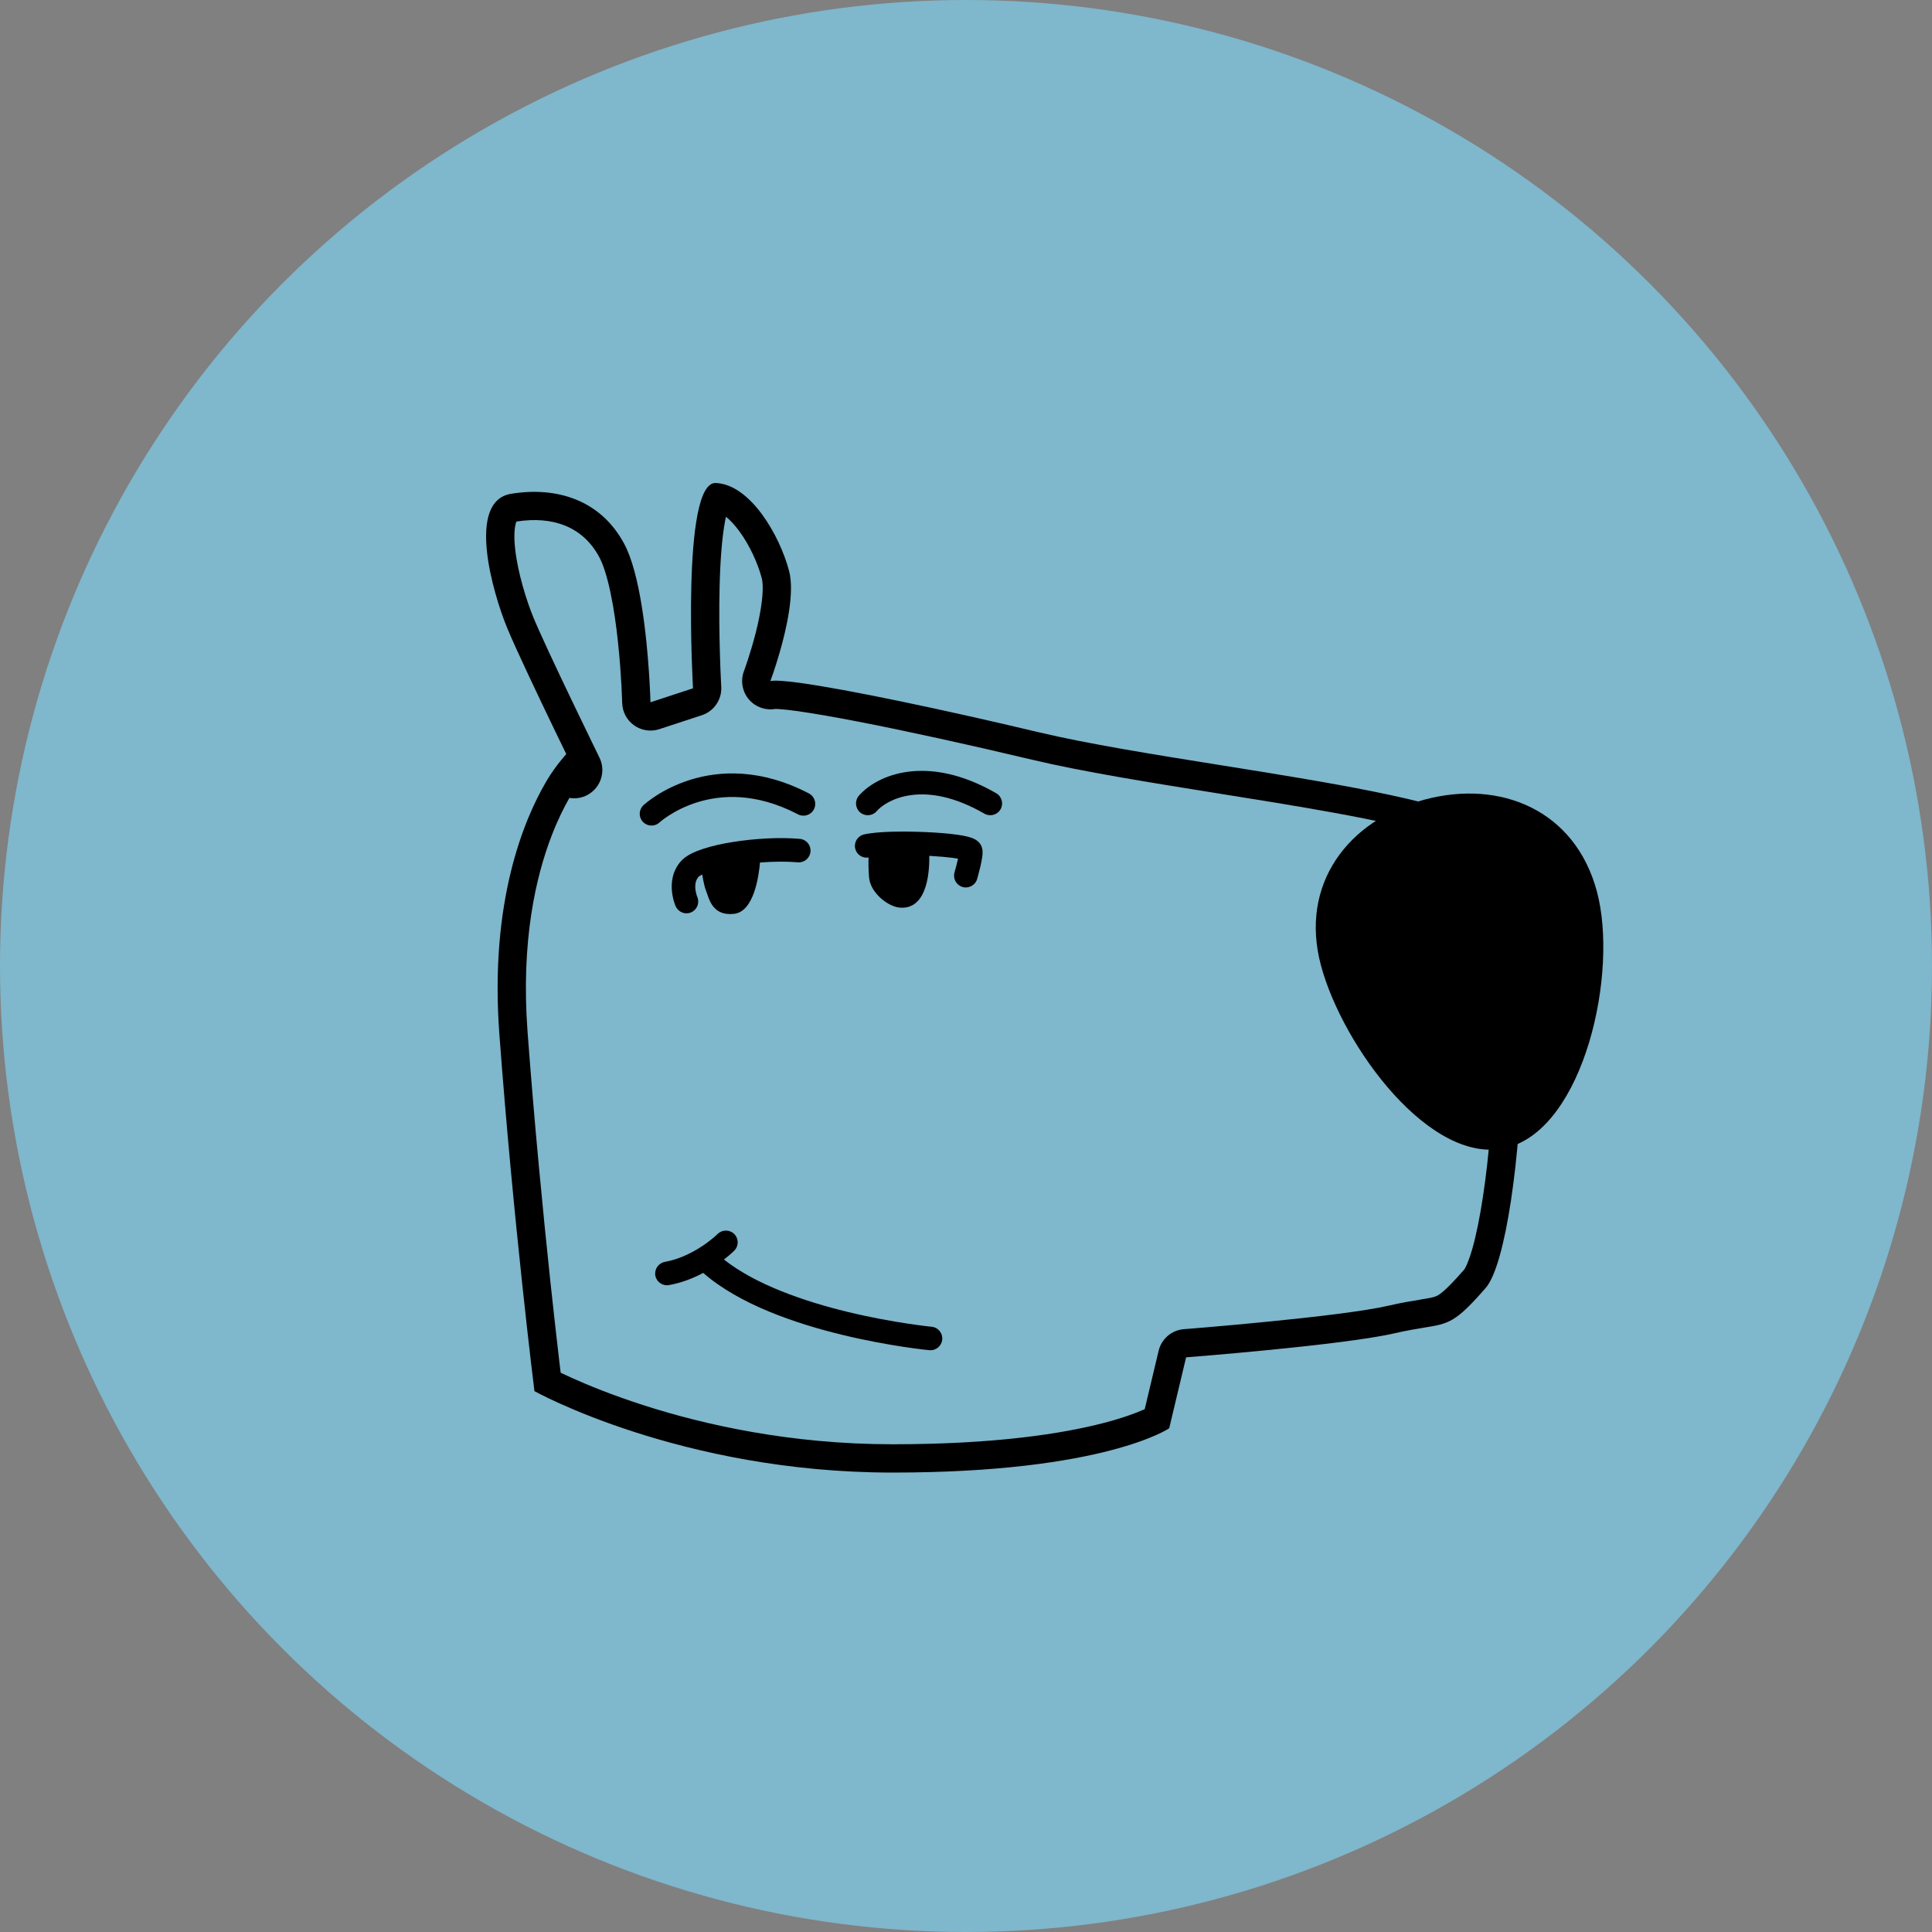
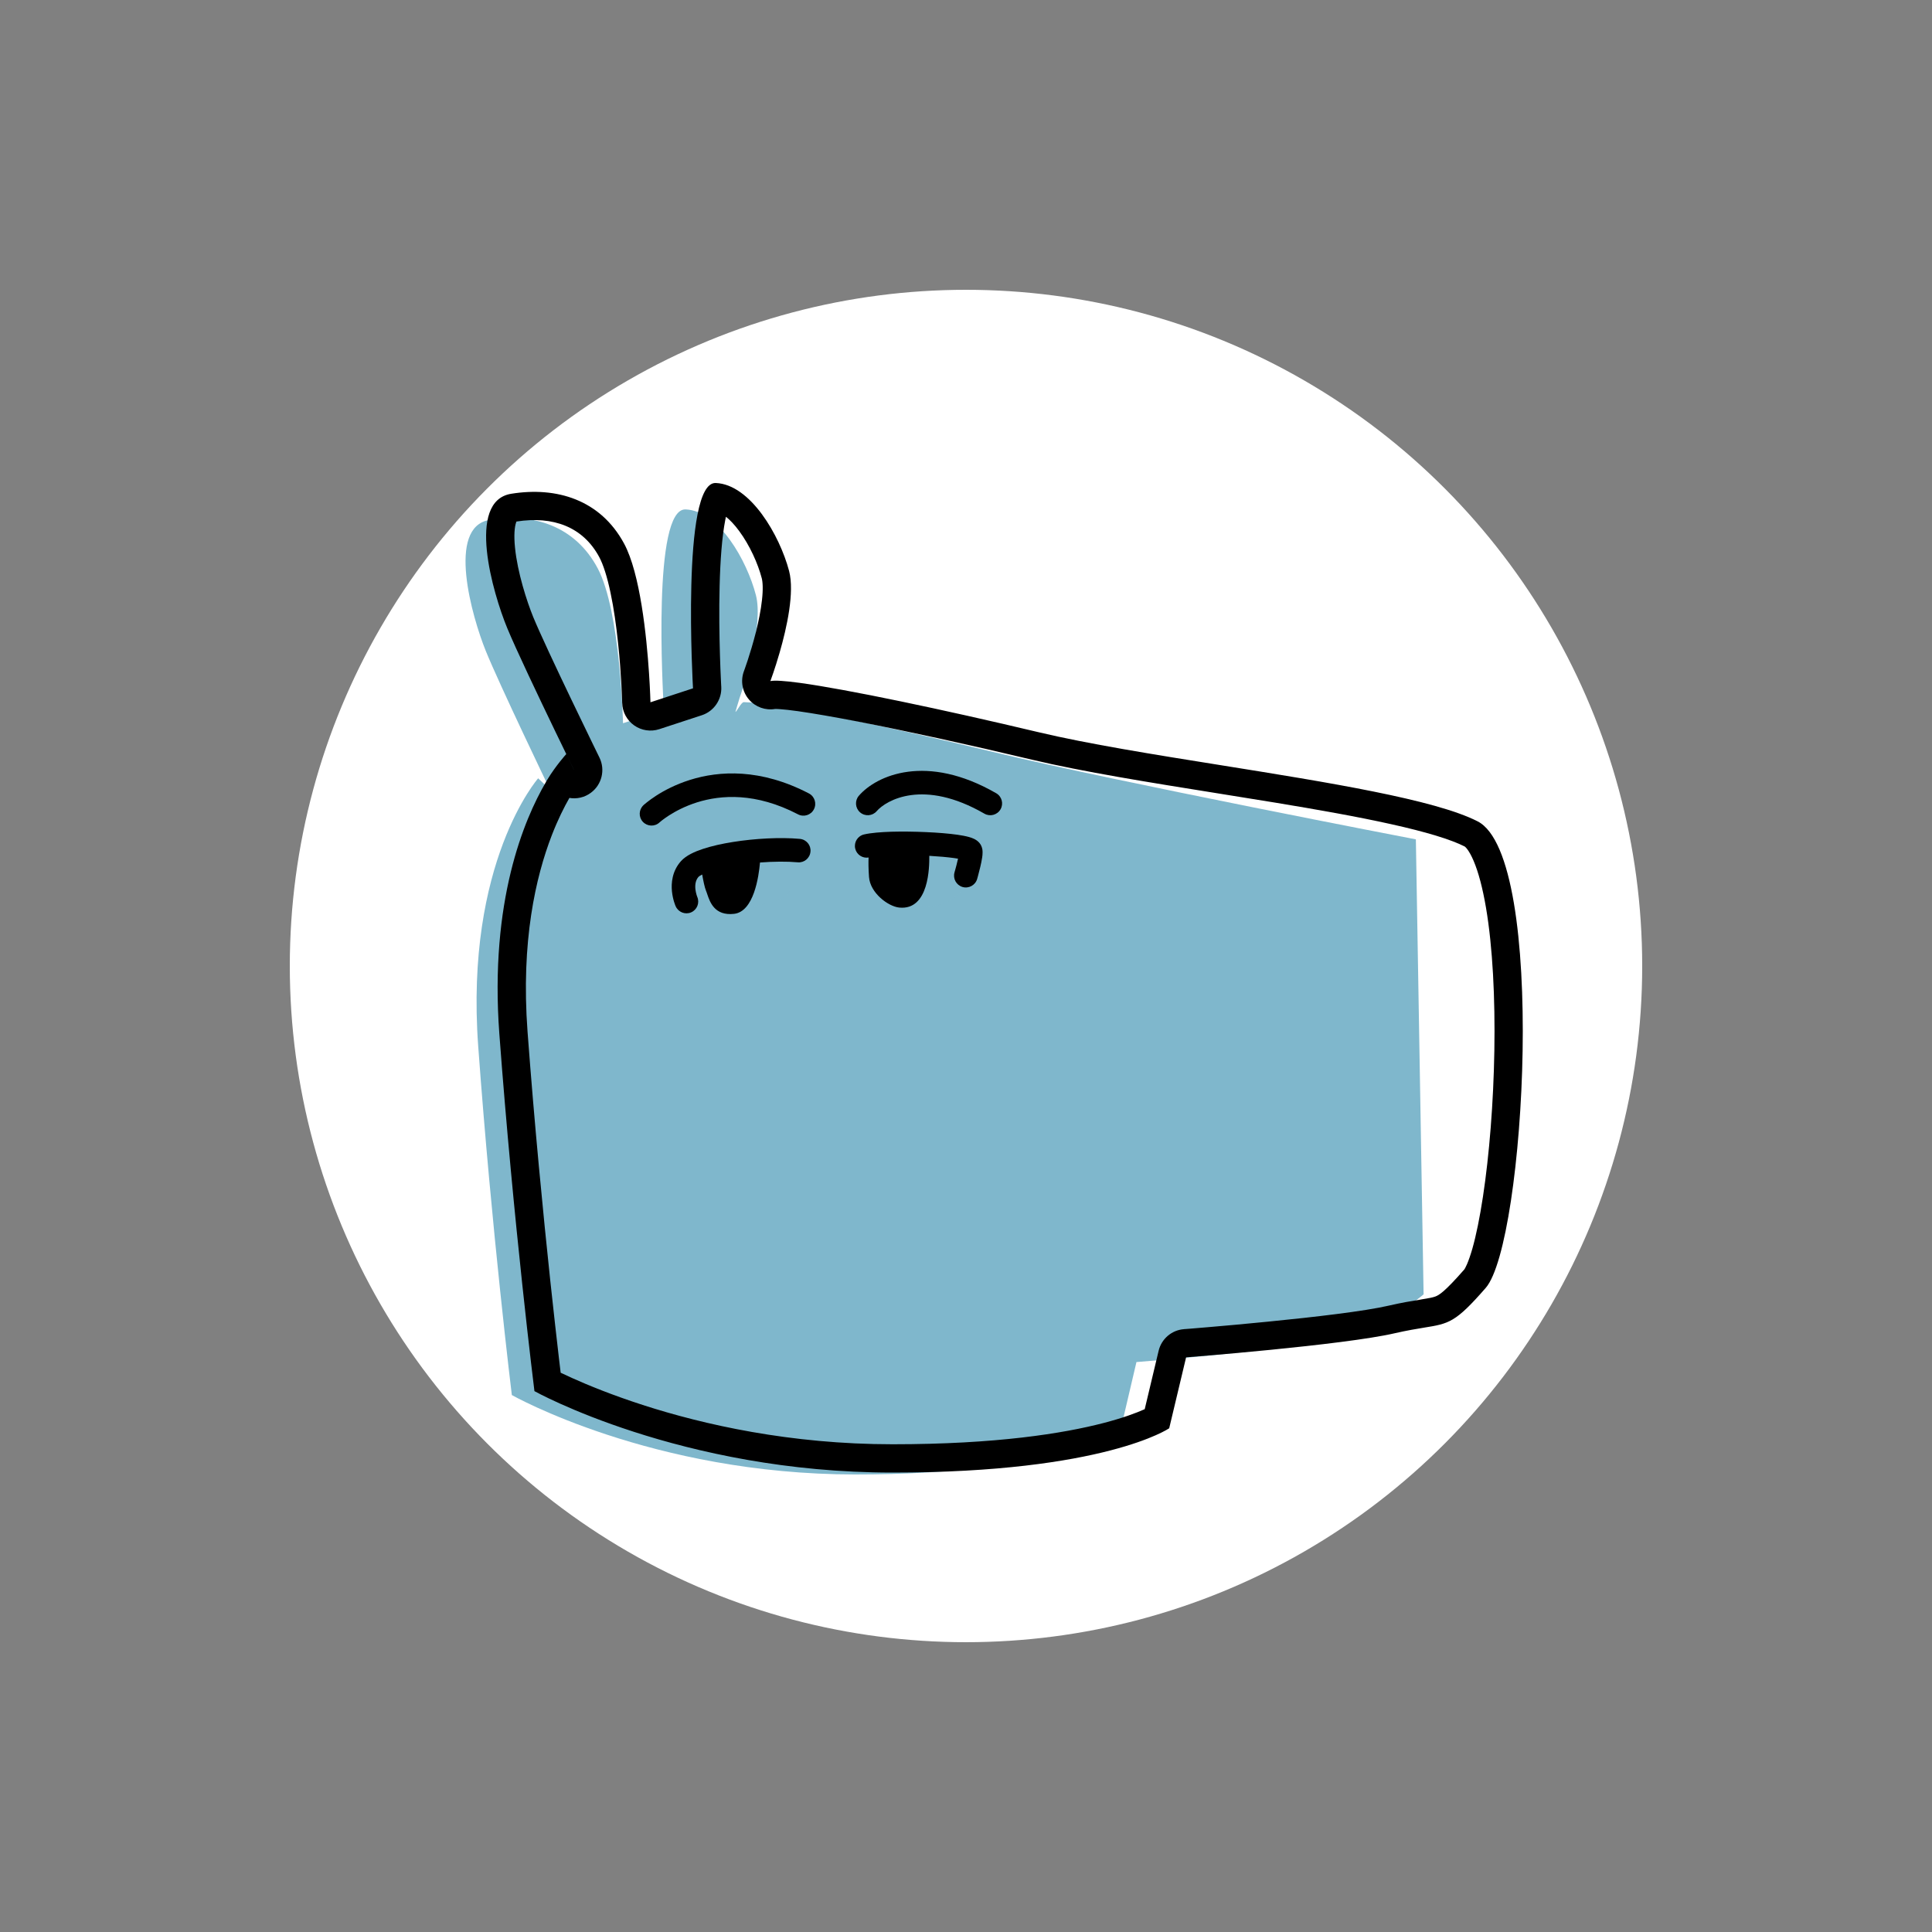
<svg xmlns="http://www.w3.org/2000/svg" width="40" height="40" viewBox="0 0 40 40" fill="none">
  <rect x="0" y="0" width="40" height="40" fill="#808080" stroke="none" />
-   <circle fill="#7FB7CC" cx="20" cy="20" r="20" />
  <g transform="translate(4,4)">
    <circle cx="16" cy="16" r="14" fill="#ffffff" />
    <svg width="32" height="32" viewBox="0 0 32 32" fill="none">
-       <path d="M32 16C32 24.837 24.837 32 16 32C7.163 32 0 24.837 0 16C0 7.163 7.163 0 16 0C24.837 0 32 7.163 32 16Z" fill="#7FB7CC" />
      <path d="M19.193 25.633L19.529 24.2C19.529 24.2 22.639 23.956 23.675 23.712C24.711 23.468 25.474 22.798 25.474 22.798L25.314 13.378C25.314 13.378 19.118 12.187 16.602 11.578C14.286 11.017 12.014 10.546 11.4 10.537C11.347 10.536 11.253 10.734 11.226 10.74C11.226 10.74 11.292 10.511 11.313 10.45C11.431 10.107 11.807 8.928 11.65 8.321C11.465 7.606 10.883 6.573 10.194 6.547C9.505 6.52 9.723 10.287 9.742 10.663C9.744 10.682 10.001 10.627 10.001 10.627L9.703 10.707L8.899 10.974C8.899 10.974 8.846 8.654 8.376 7.769C7.907 6.884 7.035 6.616 6.136 6.764C5.238 6.911 5.774 8.775 6.056 9.473C6.338 10.17 7.383 12.342 7.383 12.342L7.142 12.114C7.142 12.114 5.622 13.846 5.901 17.664C6.179 21.483 6.597 24.883 6.597 24.883C6.597 24.883 9.496 26.527 13.704 26.527C17.912 26.527 19.193 25.633 19.193 25.633L19.193 25.633Z" fill="#7FB7CC" />
      <g opacity="0.97">
        <path d="M15.941 14.204L15.976 14.187L15.977 13.65L14.443 13.552C14.443 13.552 14.286 13.904 14.296 14.236C14.306 14.567 14.882 14.763 15.234 14.763C15.551 14.763 15.767 14.582 15.835 14.525C15.842 14.519 15.848 14.514 15.851 14.511C15.89 14.482 15.941 14.204 15.941 14.204Z" fill="#7FB7CC" />
        <path d="M12.352 14.407V13.728L12.359 13.678C12.359 13.678 11.531 13.758 11.062 13.796C10.686 13.826 10.566 13.897 10.423 13.981C10.388 14.002 10.351 14.023 10.309 14.045C10.096 14.156 10.223 14.756 10.32 14.741C10.377 14.732 10.468 14.769 10.554 14.803C10.615 14.828 10.673 14.851 10.716 14.857C10.818 14.871 10.925 14.843 10.925 14.843H11.148C11.148 14.843 11.822 14.722 12.035 14.666C12.249 14.61 12.352 14.499 12.352 14.407Z" fill="#7FB7CC" />
      </g>
      <path d="M13.782 12.475C14.15 12.05 15.184 11.592 16.625 12.423C16.742 12.49 16.782 12.639 16.715 12.756C16.647 12.873 16.498 12.913 16.381 12.846C15.117 12.116 14.347 12.568 14.151 12.794C14.063 12.896 13.909 12.907 13.807 12.819C13.705 12.73 13.694 12.576 13.782 12.475Z" fill="black" />
      <path d="M15.835 13.778C15.81 13.774 15.783 13.77 15.752 13.765C15.614 13.746 15.435 13.73 15.24 13.719L15.24 13.728L15.24 13.747C15.24 13.922 15.242 14.855 14.616 14.79C14.389 14.766 14.016 14.489 13.992 14.157C13.979 13.983 13.979 13.845 13.983 13.754C13.857 13.775 13.735 13.694 13.706 13.568C13.676 13.437 13.758 13.306 13.89 13.276C14.032 13.243 14.24 13.227 14.458 13.22C14.682 13.214 14.934 13.217 15.172 13.228C15.411 13.238 15.641 13.257 15.82 13.282C15.909 13.295 15.992 13.31 16.06 13.329C16.093 13.338 16.13 13.35 16.165 13.367C16.19 13.379 16.254 13.411 16.298 13.479C16.326 13.523 16.335 13.565 16.339 13.586C16.343 13.611 16.343 13.634 16.343 13.651C16.343 13.685 16.34 13.72 16.335 13.751C16.326 13.813 16.311 13.885 16.296 13.948C16.281 14.013 16.265 14.075 16.252 14.121C16.246 14.144 16.241 14.163 16.237 14.177L16.232 14.192L16.231 14.196L16.231 14.198C16.193 14.327 16.057 14.402 15.928 14.364C15.799 14.326 15.725 14.191 15.762 14.062L15.763 14.057L15.767 14.043C15.771 14.031 15.776 14.014 15.781 13.993C15.793 13.95 15.808 13.894 15.821 13.836C15.826 13.816 15.831 13.797 15.835 13.778Z" fill="black" />
      <path d="M10.553 13.576C10.386 13.631 10.207 13.709 10.099 13.829C9.913 14.037 9.895 14.286 9.912 14.455C9.921 14.542 9.939 14.617 9.955 14.669C9.963 14.696 9.971 14.718 9.977 14.734C9.98 14.742 9.982 14.748 9.985 14.754L9.987 14.76L9.988 14.762L9.989 14.763C10.043 14.886 10.187 14.943 10.31 14.889C10.433 14.835 10.489 14.692 10.436 14.569L10.436 14.568L10.433 14.562C10.431 14.555 10.427 14.543 10.422 14.528C10.413 14.497 10.402 14.454 10.397 14.407C10.388 14.308 10.404 14.22 10.462 14.154C10.47 14.146 10.493 14.128 10.538 14.106C10.56 14.233 10.59 14.378 10.618 14.444C10.626 14.461 10.633 14.484 10.642 14.51C10.697 14.674 10.794 14.966 11.199 14.92C11.606 14.873 11.709 14.153 11.735 13.857C12.014 13.836 12.29 13.833 12.516 13.853C12.65 13.866 12.768 13.767 12.78 13.632C12.793 13.498 12.694 13.38 12.559 13.368C12.154 13.331 11.63 13.36 11.177 13.432C10.949 13.468 10.733 13.516 10.553 13.576Z" fill="black" />
      <path d="M9.323 12.67C9.224 12.762 9.218 12.916 9.31 13.015C9.402 13.113 9.556 13.119 9.654 13.028L9.655 13.027L9.663 13.02C9.67 13.014 9.682 13.004 9.698 12.991C9.731 12.965 9.782 12.927 9.849 12.884C9.983 12.798 10.18 12.691 10.431 12.612C10.928 12.456 11.647 12.404 12.522 12.86C12.641 12.922 12.789 12.876 12.851 12.756C12.913 12.636 12.867 12.489 12.747 12.427C11.746 11.906 10.893 11.956 10.285 12.147C9.984 12.242 9.747 12.369 9.585 12.474C9.503 12.527 9.44 12.574 9.396 12.609C9.374 12.626 9.356 12.64 9.344 12.651L9.33 12.664L9.325 12.668L9.324 12.669L9.323 12.67Z" fill="black" />
-       <path fill-rule="evenodd" clip-rule="evenodd" d="M10.857 21.549C10.952 21.454 11.106 21.454 11.202 21.549C11.297 21.645 11.297 21.799 11.201 21.894L11.2 21.895L11.199 21.897L11.193 21.903C11.188 21.908 11.18 21.915 11.171 21.923C11.153 21.94 11.128 21.963 11.095 21.991C11.065 22.016 11.03 22.045 10.988 22.077C11.647 22.598 12.65 22.943 13.546 23.161C14.025 23.277 14.462 23.354 14.779 23.402C14.938 23.426 15.066 23.443 15.154 23.454C15.198 23.459 15.232 23.463 15.255 23.465L15.281 23.468L15.287 23.469L15.289 23.469C15.423 23.482 15.521 23.601 15.508 23.735C15.495 23.869 15.375 23.967 15.241 23.954L15.239 23.954L15.232 23.953L15.203 23.95C15.178 23.948 15.142 23.944 15.096 23.938C15.003 23.927 14.87 23.91 14.706 23.885C14.379 23.835 13.928 23.756 13.431 23.635C12.476 23.403 11.309 23.009 10.559 22.354C10.36 22.461 10.119 22.558 9.852 22.606C9.719 22.63 9.592 22.542 9.568 22.41C9.545 22.277 9.633 22.15 9.765 22.126C10.072 22.071 10.345 21.928 10.547 21.794C10.646 21.727 10.726 21.664 10.779 21.619C10.806 21.596 10.827 21.578 10.84 21.565L10.854 21.552L10.857 21.549Z" fill="black" />
-       <path fill-rule="evenodd" clip-rule="evenodd" d="M20.557 24.102L20.207 25.571C20.207 25.571 18.871 26.488 14.48 26.488C10.089 26.488 7.065 24.802 7.065 24.802C7.065 24.802 6.629 21.316 6.338 17.4C6.135 14.658 6.851 12.966 7.299 12.198C7.31 12.179 7.321 12.161 7.331 12.143C7.505 11.854 7.722 11.614 7.724 11.612L7.885 11.943C7.885 11.943 7.883 11.938 7.878 11.927C7.858 11.887 7.802 11.774 7.724 11.612C7.66 11.482 7.582 11.32 7.495 11.14C7.152 10.428 6.679 9.435 6.5 9C6.206 8.286 5.646 6.374 6.584 6.223C7.522 6.071 8.431 6.346 8.921 7.254C9.254 7.871 9.386 9.167 9.437 9.934C9.461 10.296 9.467 10.54 9.467 10.54L10.348 10.251C10.348 10.251 10.099 5.973 10.818 6C11.536 6.028 12.143 7.086 12.337 7.82C12.453 8.26 12.291 8.993 12.142 9.509C12.043 9.853 11.95 10.101 11.95 10.101C12.036 10.082 12.249 10.096 12.558 10.138C13.542 10.273 15.507 10.685 17.504 11.16C18.522 11.402 19.901 11.623 21.291 11.845C23.487 12.197 25.712 12.553 26.594 13.006C28.035 13.746 27.578 21.727 26.76 22.665C26.134 23.383 26 23.404 25.486 23.487C25.329 23.513 25.137 23.544 24.883 23.602C23.802 23.852 20.557 24.102 20.557 24.102ZM11.402 9.896L11.403 9.894L11.407 9.883L11.423 9.838C11.437 9.798 11.458 9.739 11.482 9.665C11.53 9.518 11.592 9.315 11.649 9.092C11.705 8.868 11.753 8.634 11.776 8.422C11.801 8.2 11.792 8.05 11.771 7.97C11.692 7.668 11.522 7.289 11.303 6.993C11.201 6.855 11.109 6.761 11.03 6.699C11.025 6.719 11.02 6.742 11.016 6.765C10.948 7.113 10.912 7.605 10.899 8.131C10.885 8.649 10.894 9.171 10.906 9.566C10.912 9.762 10.918 9.926 10.924 10.041C10.926 10.098 10.929 10.142 10.93 10.173L10.932 10.207L10.933 10.215L10.933 10.217C10.948 10.482 10.783 10.725 10.531 10.808L9.649 11.097C9.473 11.154 9.28 11.125 9.129 11.018C8.978 10.911 8.886 10.739 8.882 10.554L8.881 10.549L8.881 10.531C8.88 10.515 8.88 10.49 8.878 10.458C8.876 10.394 8.872 10.301 8.866 10.186C8.853 9.956 8.832 9.641 8.795 9.299C8.759 8.956 8.709 8.595 8.64 8.271C8.57 7.937 8.488 7.684 8.406 7.532C8.069 6.907 7.452 6.679 6.692 6.798C6.691 6.803 6.688 6.808 6.686 6.815C6.654 6.906 6.636 7.08 6.663 7.341C6.714 7.851 6.907 8.45 7.041 8.778C7.181 9.117 7.519 9.836 7.831 10.487C7.985 10.809 8.13 11.108 8.237 11.328C8.29 11.438 8.333 11.527 8.364 11.589L8.411 11.685C8.535 11.938 8.461 12.245 8.234 12.413C8.103 12.511 7.941 12.546 7.789 12.52C7.679 12.712 7.549 12.97 7.423 13.297C7.093 14.151 6.783 15.487 6.922 17.357C7.067 19.306 7.248 21.15 7.392 22.507C7.465 23.186 7.528 23.742 7.573 24.128C7.587 24.241 7.598 24.339 7.608 24.421C7.675 24.453 7.754 24.49 7.846 24.531C8.181 24.682 8.676 24.884 9.306 25.088C10.566 25.495 12.358 25.902 14.48 25.902C16.635 25.902 18.017 25.677 18.843 25.463C19.256 25.356 19.53 25.251 19.692 25.179C19.695 25.178 19.697 25.177 19.7 25.176L19.988 23.967C20.047 23.719 20.259 23.538 20.512 23.519L20.515 23.518L20.548 23.516L20.652 23.508C20.742 23.5 20.872 23.49 21.032 23.476C21.351 23.449 21.788 23.41 22.257 23.363C23.213 23.269 24.255 23.147 24.751 23.032C25.024 22.969 25.234 22.935 25.392 22.91C25.403 22.908 25.414 22.906 25.424 22.904C25.596 22.877 25.663 22.862 25.717 22.843C25.792 22.814 25.904 22.755 26.319 22.28C26.323 22.274 26.342 22.244 26.372 22.176C26.406 22.097 26.444 21.989 26.484 21.851C26.563 21.573 26.637 21.208 26.703 20.776C26.834 19.914 26.921 18.832 26.939 17.752C26.957 16.668 26.905 15.611 26.766 14.793C26.696 14.383 26.609 14.056 26.51 13.824C26.412 13.593 26.335 13.533 26.327 13.527C26.04 13.38 25.521 13.223 24.808 13.065C24.11 12.909 23.278 12.762 22.398 12.617C22.011 12.553 21.614 12.49 21.215 12.426C19.821 12.203 18.41 11.977 17.368 11.729C16.061 11.418 14.771 11.135 13.766 10.94C13.263 10.843 12.837 10.769 12.519 10.724C12.36 10.702 12.235 10.688 12.145 10.682C12.083 10.677 12.055 10.678 12.05 10.678C11.849 10.713 11.644 10.64 11.509 10.486C11.368 10.324 11.327 10.097 11.402 9.896Z" fill="black" />
-       <path d="M23.349 15.988C23.799 17.67 25.642 20.179 27.22 19.756C28.797 19.334 29.513 16.14 29.062 14.457C28.611 12.774 27.068 12.133 25.491 12.556C23.913 12.979 22.898 14.305 23.349 15.988Z" fill="black" />
+       <path fill-rule="evenodd" clip-rule="evenodd" d="M20.557 24.102L20.207 25.571C20.207 25.571 18.871 26.488 14.48 26.488C10.089 26.488 7.065 24.802 7.065 24.802C7.065 24.802 6.629 21.316 6.338 17.4C6.135 14.658 6.851 12.966 7.299 12.198C7.31 12.179 7.321 12.161 7.331 12.143C7.505 11.854 7.722 11.614 7.724 11.612L7.885 11.943C7.885 11.943 7.883 11.938 7.878 11.927C7.858 11.887 7.802 11.774 7.724 11.612C7.66 11.482 7.582 11.32 7.495 11.14C7.152 10.428 6.679 9.435 6.5 9C6.206 8.286 5.646 6.374 6.584 6.223C7.522 6.071 8.431 6.346 8.921 7.254C9.254 7.871 9.386 9.167 9.437 9.934C9.461 10.296 9.467 10.54 9.467 10.54L10.348 10.251C10.348 10.251 10.099 5.973 10.818 6C11.536 6.028 12.143 7.086 12.337 7.82C12.453 8.26 12.291 8.993 12.142 9.509C12.043 9.853 11.95 10.101 11.95 10.101C12.036 10.082 12.249 10.096 12.558 10.138C13.542 10.273 15.507 10.685 17.504 11.16C18.522 11.402 19.901 11.623 21.291 11.845C23.487 12.197 25.712 12.553 26.594 13.006C28.035 13.746 27.578 21.727 26.76 22.665C26.134 23.383 26 23.404 25.486 23.487C25.329 23.513 25.137 23.544 24.883 23.602C23.802 23.852 20.557 24.102 20.557 24.102ZM11.402 9.896L11.403 9.894L11.407 9.883L11.423 9.838C11.437 9.798 11.458 9.739 11.482 9.665C11.53 9.518 11.592 9.315 11.649 9.092C11.705 8.868 11.753 8.634 11.776 8.422C11.801 8.2 11.792 8.05 11.771 7.97C11.692 7.668 11.522 7.289 11.303 6.993C11.201 6.855 11.109 6.761 11.03 6.699C11.025 6.719 11.02 6.742 11.016 6.765C10.948 7.113 10.912 7.605 10.899 8.131C10.885 8.649 10.894 9.171 10.906 9.566C10.912 9.762 10.918 9.926 10.924 10.041L10.932 10.207L10.933 10.215L10.933 10.217C10.948 10.482 10.783 10.725 10.531 10.808L9.649 11.097C9.473 11.154 9.28 11.125 9.129 11.018C8.978 10.911 8.886 10.739 8.882 10.554L8.881 10.549L8.881 10.531C8.88 10.515 8.88 10.49 8.878 10.458C8.876 10.394 8.872 10.301 8.866 10.186C8.853 9.956 8.832 9.641 8.795 9.299C8.759 8.956 8.709 8.595 8.64 8.271C8.57 7.937 8.488 7.684 8.406 7.532C8.069 6.907 7.452 6.679 6.692 6.798C6.691 6.803 6.688 6.808 6.686 6.815C6.654 6.906 6.636 7.08 6.663 7.341C6.714 7.851 6.907 8.45 7.041 8.778C7.181 9.117 7.519 9.836 7.831 10.487C7.985 10.809 8.13 11.108 8.237 11.328C8.29 11.438 8.333 11.527 8.364 11.589L8.411 11.685C8.535 11.938 8.461 12.245 8.234 12.413C8.103 12.511 7.941 12.546 7.789 12.52C7.679 12.712 7.549 12.97 7.423 13.297C7.093 14.151 6.783 15.487 6.922 17.357C7.067 19.306 7.248 21.15 7.392 22.507C7.465 23.186 7.528 23.742 7.573 24.128C7.587 24.241 7.598 24.339 7.608 24.421C7.675 24.453 7.754 24.49 7.846 24.531C8.181 24.682 8.676 24.884 9.306 25.088C10.566 25.495 12.358 25.902 14.48 25.902C16.635 25.902 18.017 25.677 18.843 25.463C19.256 25.356 19.53 25.251 19.692 25.179C19.695 25.178 19.697 25.177 19.7 25.176L19.988 23.967C20.047 23.719 20.259 23.538 20.512 23.519L20.515 23.518L20.548 23.516L20.652 23.508C20.742 23.5 20.872 23.49 21.032 23.476C21.351 23.449 21.788 23.41 22.257 23.363C23.213 23.269 24.255 23.147 24.751 23.032C25.024 22.969 25.234 22.935 25.392 22.91C25.403 22.908 25.414 22.906 25.424 22.904C25.596 22.877 25.663 22.862 25.717 22.843C25.792 22.814 25.904 22.755 26.319 22.28C26.323 22.274 26.342 22.244 26.372 22.176C26.406 22.097 26.444 21.989 26.484 21.851C26.563 21.573 26.637 21.208 26.703 20.776C26.834 19.914 26.921 18.832 26.939 17.752C26.957 16.668 26.905 15.611 26.766 14.793C26.696 14.383 26.609 14.056 26.51 13.824C26.412 13.593 26.335 13.533 26.327 13.527C26.04 13.38 25.521 13.223 24.808 13.065C24.11 12.909 23.278 12.762 22.398 12.617C22.011 12.553 21.614 12.49 21.215 12.426C19.821 12.203 18.41 11.977 17.368 11.729C16.061 11.418 14.771 11.135 13.766 10.94C13.263 10.843 12.837 10.769 12.519 10.724C12.36 10.702 12.235 10.688 12.145 10.682C12.083 10.677 12.055 10.678 12.05 10.678C11.849 10.713 11.644 10.64 11.509 10.486C11.368 10.324 11.327 10.097 11.402 9.896Z" fill="black" />
    </svg>
  </g>
</svg>